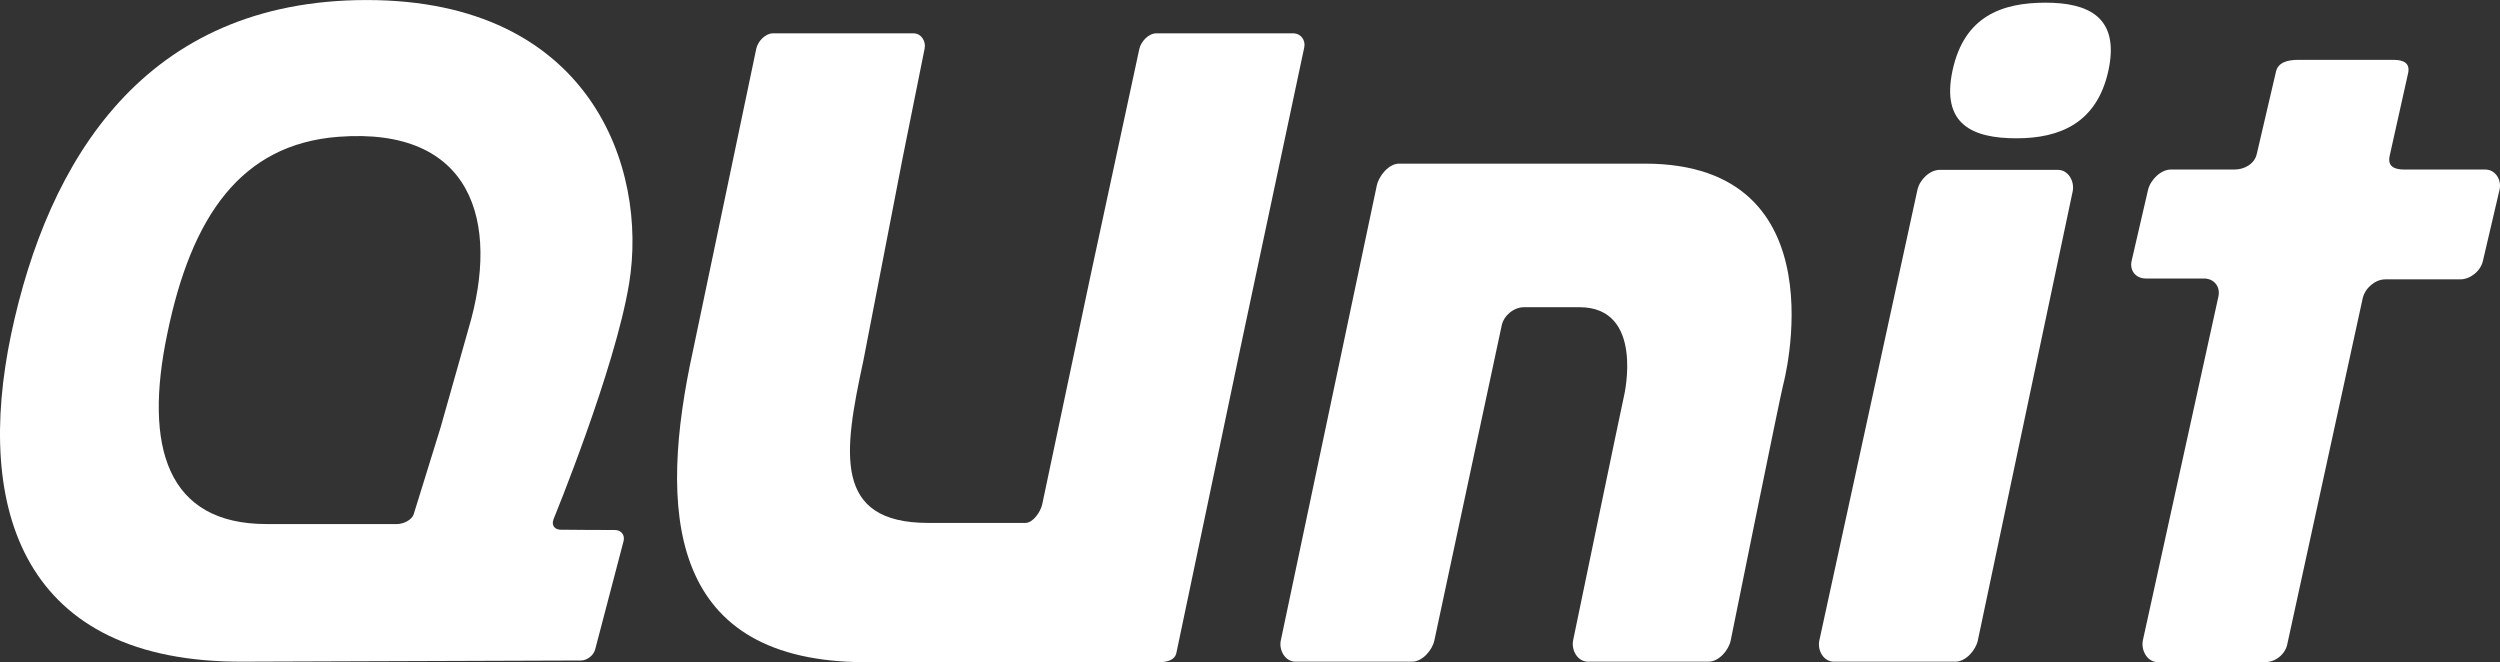
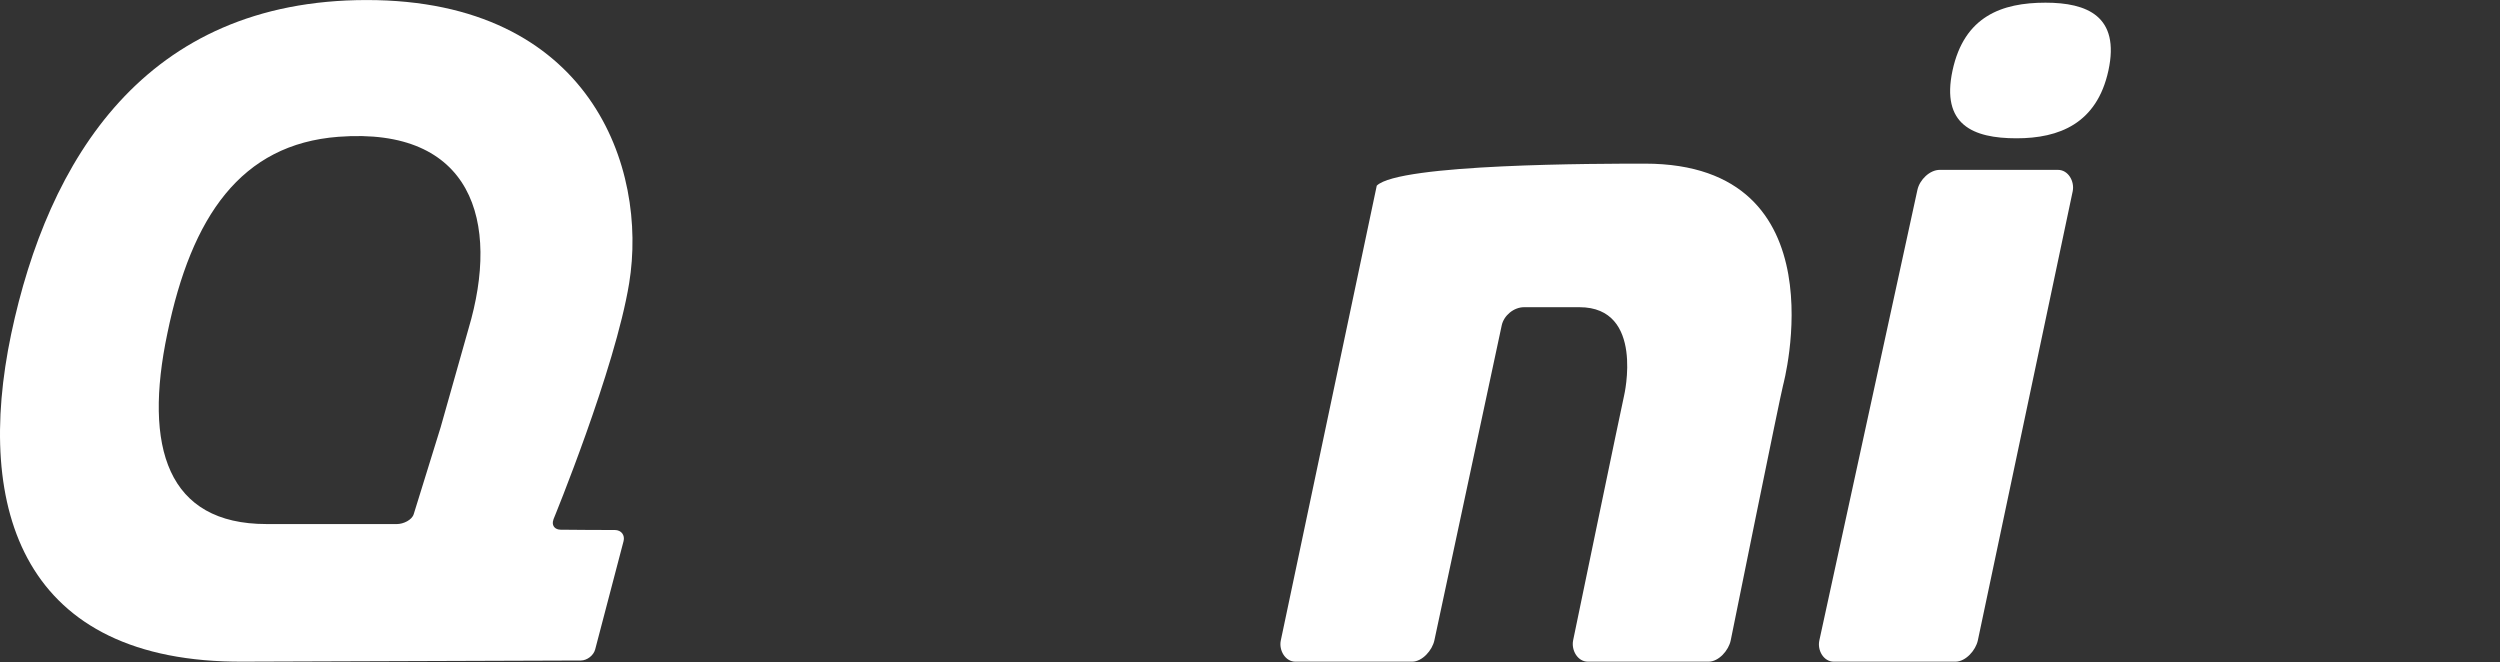
<svg xmlns="http://www.w3.org/2000/svg" style="isolation:isolate" viewBox="0 0 250 66.21" width="250" height="66.21">
  <rect x="0" y="0" width="250" height="66.21" fill="#333333" stroke="none" />
  <defs>
    <clipPath id="_clipPath_cA70bfA7P1bkhRYLkY2EGgW45xQxlrOM">
      <rect width="250" height="66.21" />
    </clipPath>
  </defs>
  <g clip-path="url(#_clipPath_cA70bfA7P1bkhRYLkY2EGgW45xQxlrOM)">
    <g id="g12">
-       <path d=" M 129.323 3.335 L 115.624 3.335 C 114.865 3.335 114.112 4.13 113.938 4.871 L 109.075 27.459 L 104.217 50.452 C 104.05 51.196 103.298 52.293 102.535 52.293 L 92.836 52.293 C 83.253 52.293 84.363 45.212 86.326 36.118 L 90.253 15.854 L 92.46 4.871 C 92.618 4.13 92.124 3.335 91.361 3.335 L 77.29 3.335 C 76.532 3.335 75.786 4.13 75.627 4.871 L 69.294 35.085 C 65.815 50.992 66.74 65.74 85.675 66.208 C 85.974 66.213 115.974 66.208 115.974 66.208 C 116.732 66.208 117.49 66.013 117.642 65.275 L 124.007 34.956 L 130.421 4.76 C 130.585 4.016 130.086 3.335 129.323 3.335" fill="rgb(255,255,255)" />
      <path d=" M 46.844 32.896 L 44.062 42.735 L 41.376 51.403 C 41.204 52.003 40.327 52.405 39.707 52.405 L 26.649 52.405 C 16.739 52.405 14.333 44.75 16.739 33.325 C 19.148 21.634 24.1 14.419 33.847 13.678 C 47.17 12.671 50.066 22.085 46.844 32.896 M 55.355 51.913 C 55.355 51.913 61.506 36.951 62.915 28.329 C 64.806 16.761 59.029 0.004 36.676 0.004 C 14.45 0.004 4.797 16.007 1.117 33.404 C -2.561 50.93 2.264 66.298 24.355 66.167 L 58.091 66.05 C 58.713 66.044 59.355 65.546 59.516 64.946 L 62.355 54.117 C 62.513 53.51 62.126 53.007 61.496 53.001 L 58.79 52.992 L 56.056 52.97 C 55.53 52.959 55.223 52.625 55.289 52.168 L 55.355 51.913 Z " fill="rgb(255,255,255)" />
-       <path d=" M 173.073 64.03 C 172.874 65.032 171.876 66.168 170.858 66.168 L 158.787 66.168 C 157.769 66.168 157.114 65.032 157.312 64.036 C 157.312 64.036 162.176 40.547 162.409 39.561 C 162.409 39.561 164.49 30.72 157.943 30.72 L 152.408 30.72 C 151.38 30.72 150.382 31.549 150.171 32.542 L 143.439 64.03 C 143.23 65.028 142.228 66.168 141.212 66.168 L 129.541 66.168 C 128.534 66.168 127.867 65.032 128.082 64.036 L 137.676 18.566 C 137.889 17.568 138.887 16.364 139.903 16.364 C 139.903 16.364 159.967 16.364 164.49 16.364 C 184.305 16.364 178.311 38.512 178.311 38.512 C 178.043 39.479 173.073 64.03 173.073 64.03" fill="rgb(255,255,255)" />
+       <path d=" M 173.073 64.03 C 172.874 65.032 171.876 66.168 170.858 66.168 L 158.787 66.168 C 157.769 66.168 157.114 65.032 157.312 64.036 C 157.312 64.036 162.176 40.547 162.409 39.561 C 162.409 39.561 164.49 30.72 157.943 30.72 L 152.408 30.72 C 151.38 30.72 150.382 31.549 150.171 32.542 L 143.439 64.03 C 143.23 65.028 142.228 66.168 141.212 66.168 L 129.541 66.168 C 128.534 66.168 127.867 65.032 128.082 64.036 L 137.676 18.566 C 139.903 16.364 159.967 16.364 164.49 16.364 C 184.305 16.364 178.311 38.512 178.311 38.512 C 178.043 39.479 173.073 64.03 173.073 64.03" fill="rgb(255,255,255)" />
      <path d=" M 201.651 13.83 C 197.286 13.83 194.092 12.467 195.253 7.049 C 196.421 1.622 200.196 0.268 204.55 0.268 C 208.717 0.268 212.014 1.622 210.843 7.049 C 209.689 12.365 205.909 13.83 201.651 13.83 Z  M 197.785 64.036 C 197.576 65.032 196.563 66.168 195.547 66.168 L 183.378 66.168 C 182.36 66.168 181.719 65.032 181.934 64.045 L 191.746 18.97 C 191.968 17.983 192.964 16.987 193.973 16.987 L 205.8 16.987 C 206.822 16.987 207.474 18.13 207.27 19.128 L 197.785 64.036" fill="rgb(255,255,255)" />
-       <path d=" M 215.71 66.208 C 214.706 66.168 214.074 65.002 214.293 64.006 L 221.842 29.65 C 222.056 28.67 221.41 27.85 220.393 27.85 L 214.582 27.85 C 213.571 27.85 212.929 27.046 213.17 26.054 L 214.806 18.979 C 215.045 17.99 216.074 16.954 217.085 16.954 L 223.45 16.954 C 224.452 16.954 225.464 16.385 225.683 15.377 L 227.591 7.196 C 227.8 6.205 228.807 5.985 229.829 5.985 L 239.357 5.985 C 240.37 5.985 241.025 6.321 240.812 7.313 L 238.959 15.621 C 238.752 16.618 239.407 16.954 240.414 16.954 L 248.535 16.954 C 249.542 16.954 250.183 17.99 249.953 18.979 L 248.289 26.1 C 248.067 27.092 247.039 27.936 246.027 27.936 L 238.522 27.936 C 237.51 27.936 236.504 28.822 236.273 29.815 L 228.725 64.437 C 228.521 65.43 227.514 66.239 226.507 66.206 L 215.71 66.208" fill="rgb(255,255,255)" />
    </g>
  </g>
</svg>